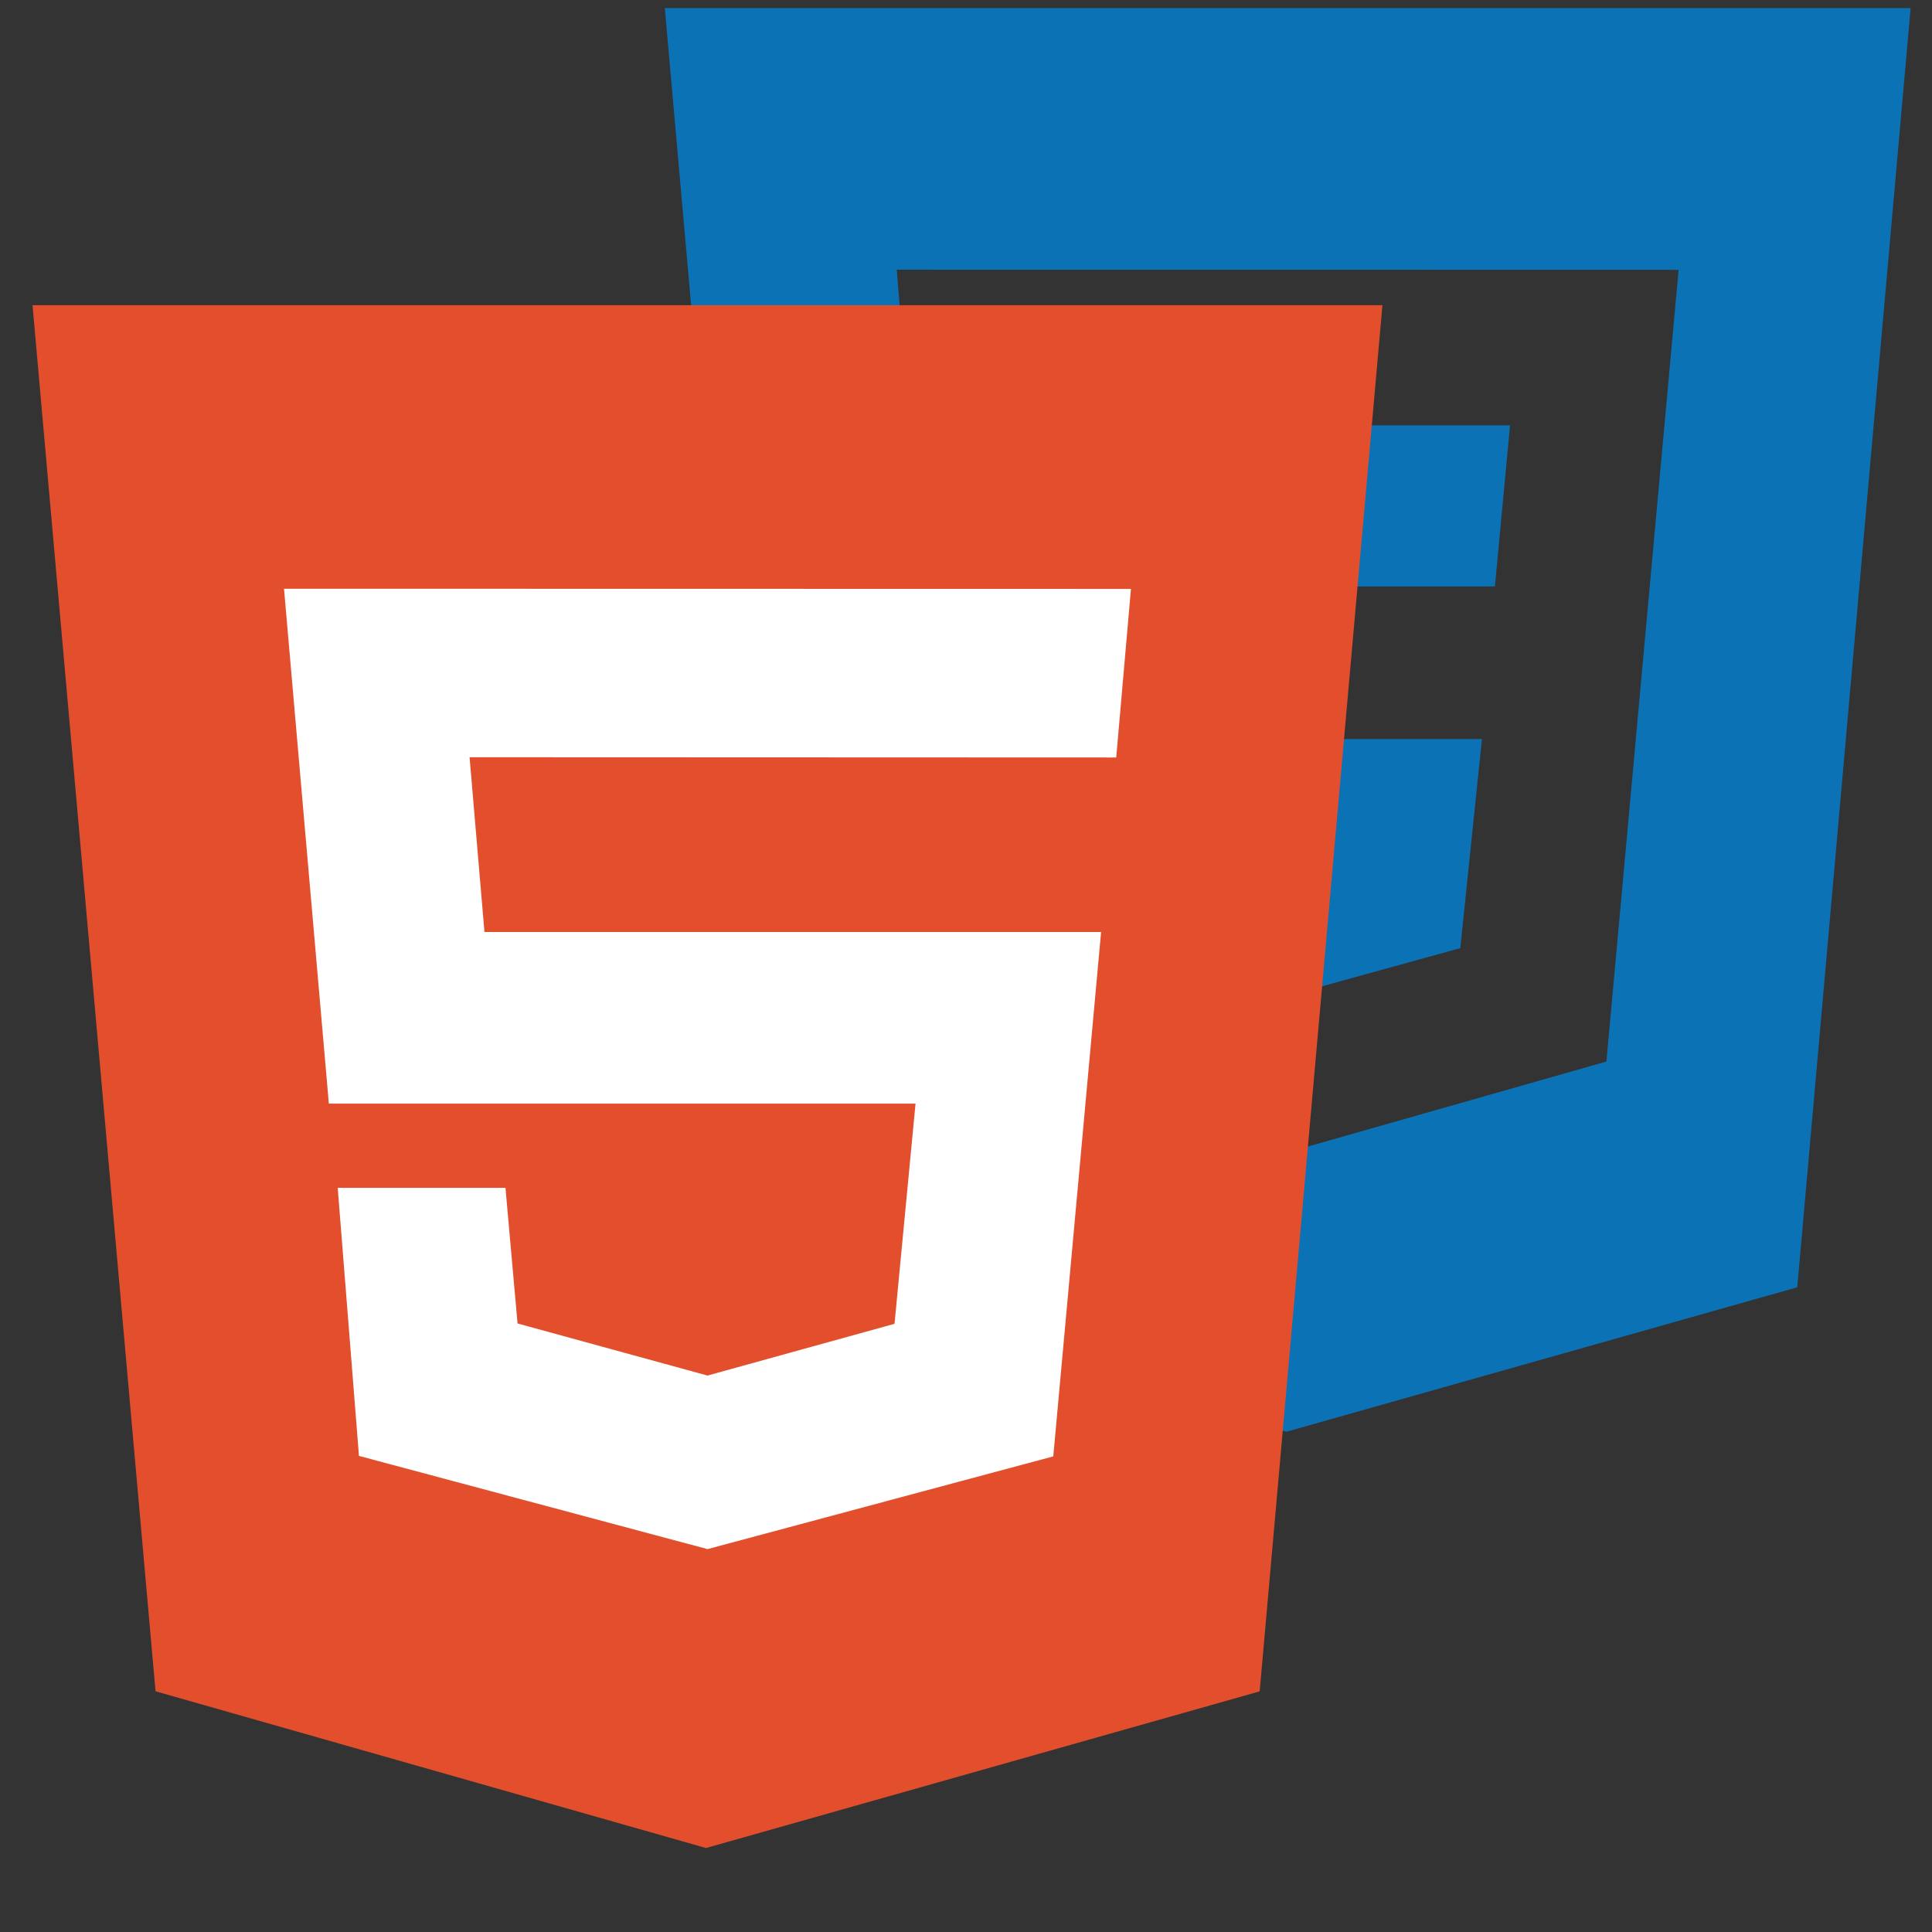
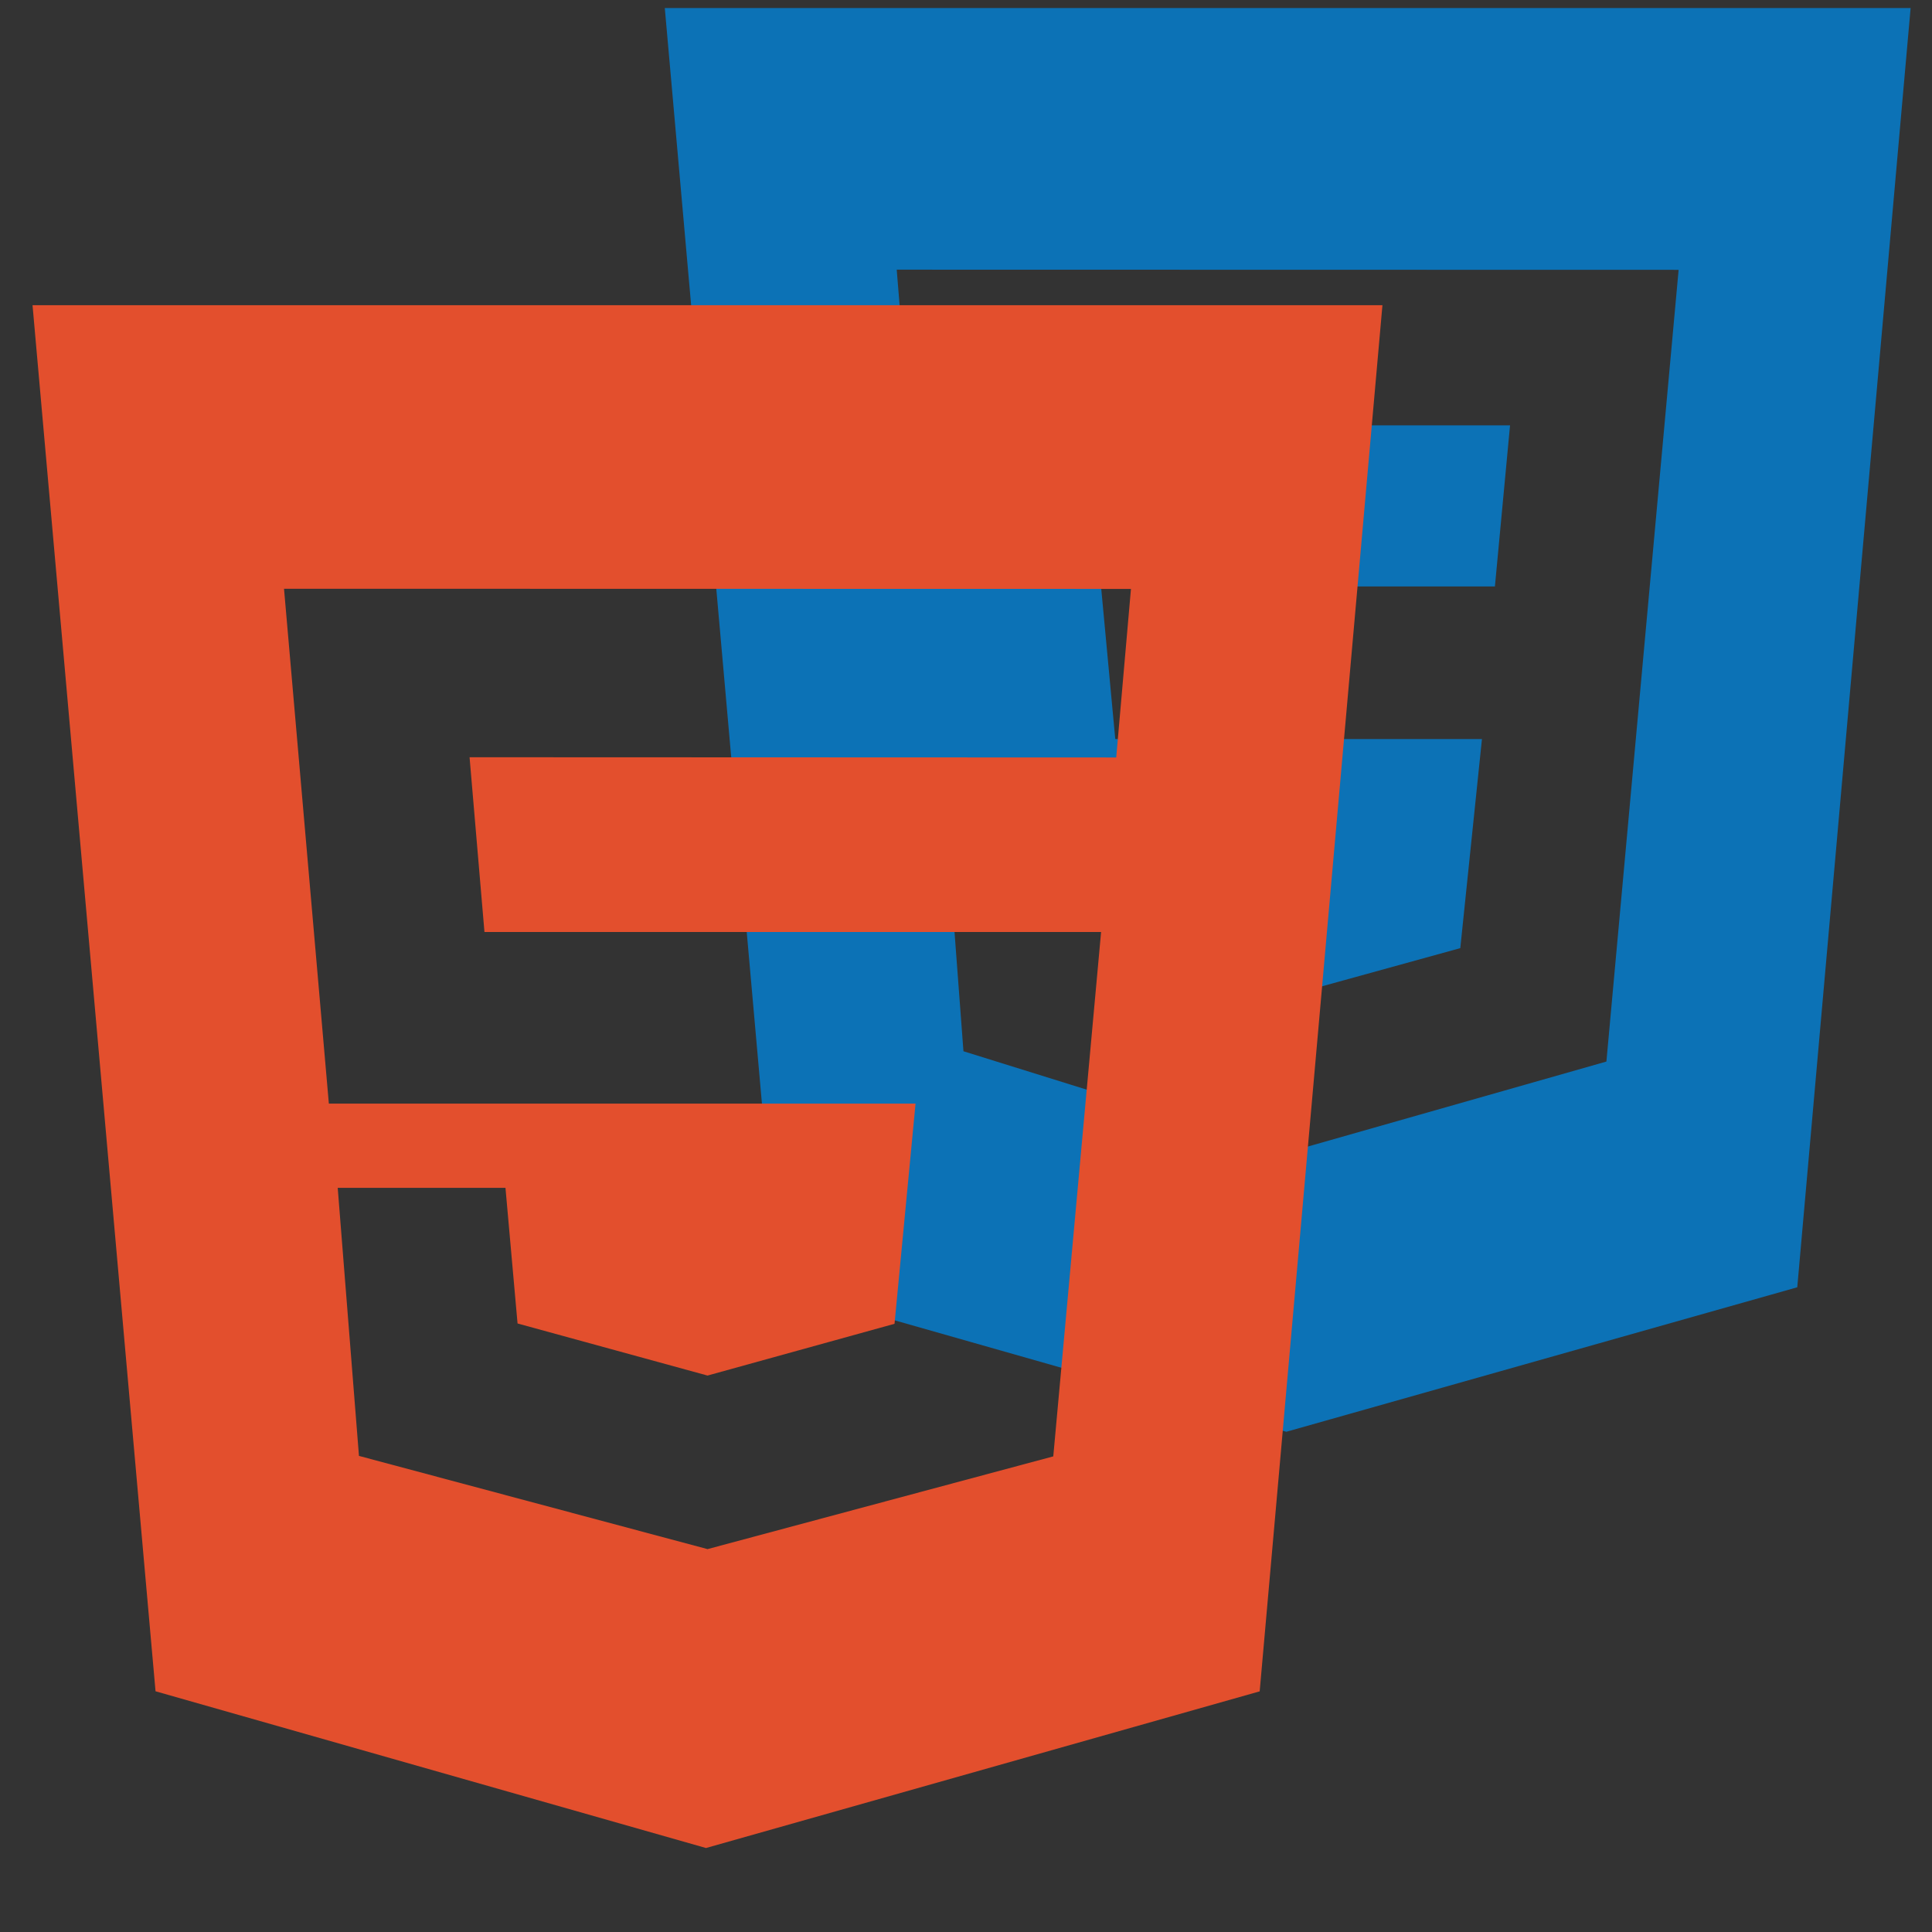
<svg xmlns="http://www.w3.org/2000/svg" width="5.76pt" height="5.76pt" viewBox="0 0 5.76 5.76">
  <rect x="0" y="0" width="5.76" height="5.76" fill="#333333" stroke="none" />
  <defs />
-   <path id="shape0" transform="matrix(0.24 0 0 0.24 1.982 0.024)" fill="#0c72b6" d="M0 0L15.476 0L14.068 15.891L7.721 17.686L1.409 15.89ZM12.594 3.252L2.881 3.25L3.038 5.182L10.5 5.184L10.312 7.185L5.419 7.185L5.596 9.081L10.151 9.081L9.882 11.678L7.737 12.27L5.559 11.673L5.42 10.118L3.497 10.118L3.71 12.959L7.738 14.214L11.697 13.087L12.594 3.253Z" />
-   <rect id="shape1" transform="translate(0.72, 1.44)" fill="#ffffff" fill-rule="evenodd" width="2.88" height="3.36" />
+   <path id="shape0" transform="matrix(0.24 0 0 0.24 1.982 0.024)" fill="#0c72b6" d="M0 0L15.476 0L14.068 15.891L7.721 17.686L1.409 15.89ZM12.594 3.252L2.881 3.25L3.038 5.182L10.5 5.184L10.312 7.185L5.419 7.185L5.596 9.081L10.151 9.081L9.882 11.678L7.737 12.27L5.42 10.118L3.497 10.118L3.71 12.959L7.738 14.214L11.697 13.087L12.594 3.253Z" />
  <path id="shape0" transform="matrix(0.24 0 0 0.24 0.097 0.91)" fill="#e34f2d" d="M0 0L16.769 0L15.244 17.219L8.366 19.165L1.528 17.218ZM5.614 7.786L5.429 5.615L13.462 5.618L13.645 3.524L3.124 3.522L3.681 9.918L10.969 9.918L10.708 12.653L8.385 13.296L6.025 12.649L5.875 10.964L3.791 10.964L4.055 14.294L8.385 15.452L12.68 14.3L13.274 7.786L5.614 7.786Z" />
</svg>